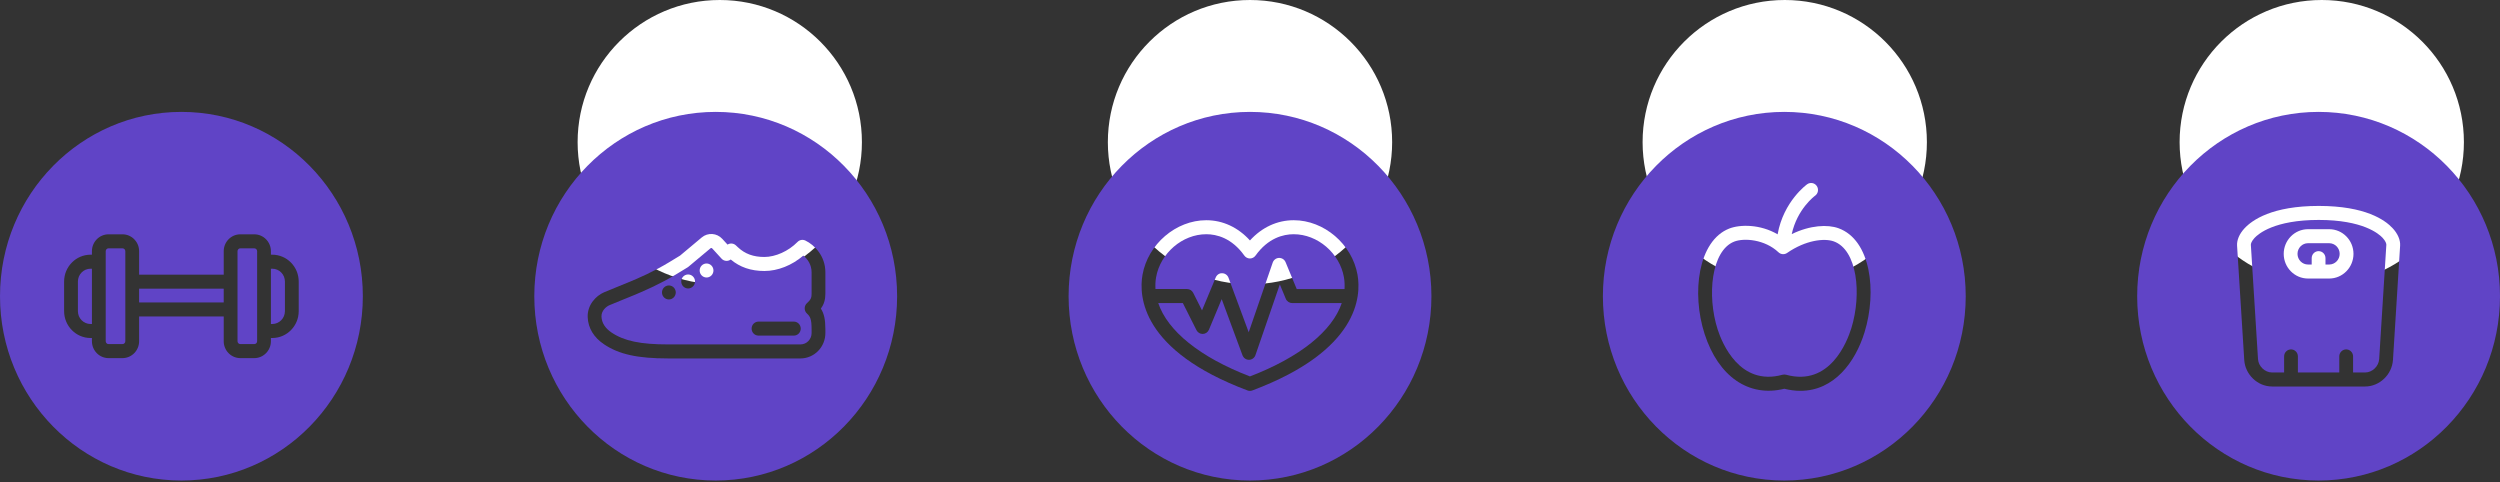
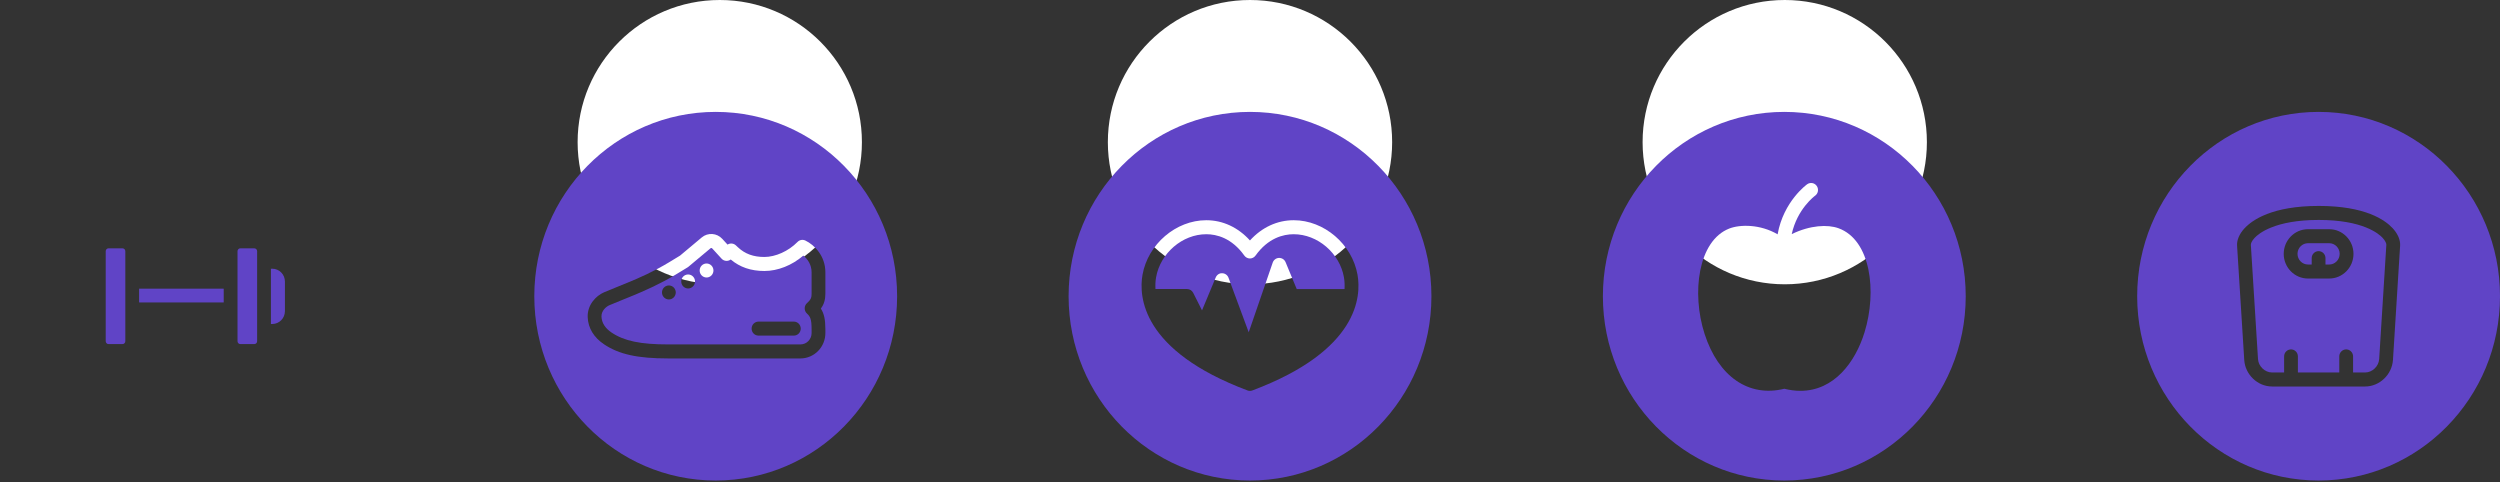
<svg xmlns="http://www.w3.org/2000/svg" width="1234" height="238" viewBox="0 0 1234 238" fill="none">
  <rect x="0" y="0" width="1234" height="238" fill="#333333" stroke="none" />
  <circle cx="355.276" cy="70.164" r="70.164" fill="white" />
  <circle cx="617" cy="70.164" r="70.164" fill="white" />
  <circle cx="880.95" cy="70.164" r="70.164" fill="white" />
-   <circle cx="1146.02" cy="70.164" r="70.164" fill="white" />
-   <path d="M905.185 119.161C900.493 117.459 891.283 118.509 882.126 124.843C882.064 124.887 882.002 124.928 881.938 124.966C880.601 125.784 878.91 125.561 877.82 124.489C871.058 118.133 860.802 117.368 855.99 119.265C844.743 123.696 842.416 145.825 847.848 162.655C850.012 169.359 858.725 190.783 879.842 184.975C880.132 184.897 880.435 184.856 880.731 184.856C881.027 184.856 881.327 184.894 881.617 184.975C903.11 190.883 911.712 168.845 913.836 161.952C919.036 145.085 916.759 123.363 905.181 119.161H905.185Z" fill="#6044C6" />
  <path d="M880.735 55.232C831.278 55.232 791.186 95.966 791.186 146.211C791.186 196.455 831.275 237.189 880.735 237.189C930.195 237.189 970.281 196.455 970.281 146.211C970.281 95.966 930.188 55.232 880.735 55.232ZM920.337 164.022C915.778 178.81 905.275 192.909 888.704 192.912C886.189 192.912 883.531 192.586 880.735 191.89C863.222 196.229 848.198 185.928 841.383 164.815C834.855 144.589 838.176 118.87 853.534 112.821C858.861 110.723 868.864 110.629 877.429 115.662C880.343 99.29 891.908 91.021 892.04 90.93C893.593 89.848 895.71 90.246 896.772 91.82C897.837 93.391 897.445 95.539 895.905 96.624C895.735 96.743 887.117 103.1 884.395 115.555C893.5 111.115 902.185 110.732 907.479 112.654C923.42 118.44 926.565 143.824 920.337 164.028V164.022Z" fill="#6044C6" />
-   <path d="M637.799 149.585C636.428 149.585 635.197 148.751 634.66 147.468L631.722 140.375L619.691 175.283C619.222 176.656 617.95 177.581 616.518 177.6H616.481C615.064 177.6 613.796 176.709 613.293 175.361L603.027 147.644L596.74 162.727C596.225 163.966 595.052 164.787 593.731 164.834C592.401 164.875 591.181 164.151 590.577 162.953L583.854 149.588H571.703C576.333 163.357 592.228 176.299 616.965 185.797C641.731 176.295 657.651 163.354 662.296 149.588H637.796L637.799 149.585Z" fill="#6044C6" />
  <path d="M617.006 55.232C567.549 55.232 527.457 95.966 527.457 146.211C527.457 196.455 567.546 237.189 617.006 237.189C666.466 237.189 706.552 196.455 706.552 146.211C706.552 95.966 666.459 55.232 617.006 55.232ZM618.148 192.73C617.765 192.874 617.364 192.943 616.969 192.943C616.574 192.943 616.166 192.871 615.787 192.73C563.389 173.059 562.074 146.273 563.938 135.668C566.602 120.544 580.429 108.7 595.416 108.7C603.577 108.7 611.095 112.215 616.975 118.685C622.87 112.215 630.41 108.7 638.583 108.7C653.586 108.7 667.422 120.541 670.08 135.659C671.944 146.264 670.62 173.056 618.151 192.73H618.148Z" fill="#6044C6" />
  <path d="M585.938 142.667C587.215 142.667 588.385 143.398 588.965 144.552L593.317 153.197L600.077 136.975C600.62 135.671 601.864 134.771 603.283 134.868C604.672 134.896 605.91 135.784 606.398 137.107L616.364 164.009L628.212 129.619C628.678 128.271 629.916 127.349 631.32 127.305C632.752 127.292 634.018 128.101 634.564 129.418L640.058 142.667H663.657C663.771 140.742 663.709 138.81 663.37 136.872C661.274 124.953 650.382 115.615 638.577 115.615C633.431 115.615 625.978 117.446 619.712 126.166C619.073 127.06 618.052 127.587 616.962 127.587H616.959C615.876 127.587 614.848 127.054 614.209 126.16C607.978 117.443 600.549 115.615 595.413 115.615C583.62 115.615 572.74 124.959 570.638 136.885C570.299 138.816 570.24 140.745 570.348 142.664H585.938V142.667Z" fill="#6044C6" />
  <path d="M1144.46 55.232C1095.01 55.232 1054.91 95.966 1054.91 146.211C1054.91 196.455 1095.01 237.189 1144.46 237.189C1193.91 237.189 1234 196.455 1234 146.211C1234 95.966 1193.91 55.232 1144.46 55.232ZM1181.16 177.678C1180.7 184.9 1174.54 190.776 1167.42 190.776H1121.5C1114.37 190.776 1108.21 184.9 1107.76 177.678L1104.22 121.275C1104.05 118.503 1105.34 115.464 1107.86 112.727C1111.69 108.587 1121.53 101.645 1144.53 101.645C1167.53 101.645 1177.23 108.556 1181.04 112.676C1183.58 115.427 1184.88 118.481 1184.7 121.275L1181.17 177.675L1181.16 177.678Z" fill="#6044C6" />
  <path d="M1144.53 108.562C1122.73 108.562 1114.76 115.37 1112.83 117.455C1111.33 119.08 1110.99 120.34 1111.02 120.829L1114.55 177.236C1114.77 180.823 1117.96 183.856 1121.5 183.856H1127.44V175.922C1127.44 174.012 1128.96 172.463 1130.84 172.463C1132.72 172.463 1134.24 174.012 1134.24 175.922V183.856H1154.67V175.922C1154.67 174.012 1156.19 172.463 1158.07 172.463C1159.95 172.463 1161.48 174.012 1161.48 175.922V183.856H1167.42C1170.96 183.856 1174.14 180.823 1174.36 177.233L1177.9 120.833C1177.93 120.331 1177.58 119.048 1176.07 117.408C1174.15 115.332 1166.22 108.562 1144.52 108.562H1144.53ZM1149.69 137.484H1139.23C1132.62 137.484 1127.24 132.021 1127.24 125.307C1127.24 118.594 1132.62 113.131 1139.23 113.131H1149.69C1156.3 113.131 1161.68 118.594 1161.68 125.307C1161.68 132.021 1156.3 137.484 1149.69 137.484Z" fill="#6044C6" />
  <path d="M1149.69 120.045H1139.23C1136.37 120.045 1134.05 122.404 1134.05 125.304C1134.05 128.205 1136.37 130.566 1139.23 130.566H1141.05V127.418C1141.05 125.508 1142.58 123.959 1144.46 123.959C1146.34 123.959 1147.86 125.508 1147.86 127.418V130.566H1149.69C1152.54 130.566 1154.86 128.205 1154.86 125.304C1154.86 122.404 1152.54 120.045 1149.69 120.045H1149.69Z" fill="#6044C6" />
  <path d="M110.425 142.492H68.666V149.284H110.425V142.492Z" fill="#6044C6" />
  <path d="M52.182 168.431C52.182 169.211 52.809 169.845 53.571 169.845H60.466C61.235 169.845 61.861 169.211 61.861 168.431V123.987C61.861 123.206 61.235 122.573 60.466 122.573H53.571C52.806 122.573 52.182 123.209 52.182 123.987V168.431Z" fill="#6044C6" />
-   <path d="M89.549 237.189C139.003 237.189 179.095 196.458 179.095 146.211C179.095 95.963 139.003 55.232 89.549 55.232C40.096 55.232 0 95.963 0 146.211C0 196.458 40.089 237.189 89.549 237.189ZM31.645 138.973C31.645 131.664 37.5 125.718 44.691 125.718H45.373V123.99C45.373 119.396 49.049 115.659 53.571 115.659H60.466C64.987 115.659 68.666 119.396 68.666 123.99V135.577H110.426V123.99C110.426 119.396 114.102 115.659 118.626 115.659H125.518C130.04 115.659 133.719 119.396 133.719 123.99V125.718H134.398C141.595 125.718 147.444 131.664 147.444 138.973V153.583C147.444 160.892 141.592 166.841 134.398 166.841H133.719V168.434C133.719 173.028 130.037 176.766 125.518 176.766H118.626C114.102 176.766 110.426 173.028 110.426 168.434V156.201H68.666V168.434C68.666 173.028 64.984 176.766 60.466 176.766H53.571C49.049 176.766 45.373 173.028 45.373 168.434V166.841H44.691C37.5 166.841 31.645 160.895 31.645 153.583V138.973Z" fill="#6044C6" />
-   <path d="M44.691 159.923H45.374V132.633H44.691C41.253 132.633 38.454 135.477 38.454 138.973V153.583C38.454 157.079 41.253 159.923 44.691 159.923Z" fill="#6044C6" />
  <path d="M117.237 168.431C117.237 169.211 117.864 169.845 118.632 169.845H125.524C126.293 169.845 126.919 169.211 126.919 168.431V123.987C126.919 123.206 126.293 122.573 125.524 122.573H118.632C117.864 122.573 117.237 123.209 117.237 123.987V168.431Z" fill="#6044C6" />
  <path d="M134.401 159.923C137.839 159.923 140.639 157.079 140.639 153.583V138.973C140.639 135.477 137.839 132.633 134.401 132.633H133.722V159.923H134.401Z" fill="#6044C6" />
  <path d="M396.497 126.173C390.96 130.961 383.954 133.761 377.303 133.761C370.651 133.761 365.229 131.902 360.688 128.089L360.633 128.13C359.238 129.136 357.324 128.942 356.161 127.669L351.519 122.598C351.401 122.473 351.244 122.407 351.087 122.407C350.954 122.407 350.824 122.451 350.713 122.542L339.827 131.66C339.695 131.77 339.553 131.871 339.411 131.958L333.695 135.433C326.284 139.936 318.08 143.592 312.503 145.866L308.229 147.606C305.349 148.776 302.908 149.763 300.815 150.648C299.164 151.344 296.753 153.429 296.892 156.317C297.034 159.39 298.722 162.031 301.905 164.166C308.08 168.312 316.164 170.005 329.809 170.005H395.102C398.136 170.005 400.602 167.496 400.602 164.414V162.482C400.602 157.421 399.87 156.195 398.315 154.768C397.59 154.103 397.182 153.156 397.191 152.165C397.198 151.174 397.63 150.234 398.367 149.588C400.293 147.894 400.602 146.841 400.602 144.972V134.414C400.602 130.67 398.667 127.863 396.506 126.167L396.497 126.173ZM330.154 147.813C328.278 147.813 326.753 146.261 326.753 144.354C326.753 142.448 328.278 140.895 330.154 140.895C332.031 140.895 333.559 142.448 333.559 144.354C333.559 146.261 332.034 147.813 330.154 147.813ZM339.661 142.394C337.784 142.394 336.259 140.842 336.259 138.935C336.259 137.029 337.784 135.477 339.661 135.477C341.537 135.477 343.068 137.029 343.068 138.935C343.068 140.842 341.537 142.394 339.661 142.394ZM348.756 136.976C346.88 136.976 345.352 135.423 345.352 133.517C345.352 131.61 346.883 130.058 348.756 130.058C350.63 130.058 352.158 131.61 352.158 133.517C352.158 135.423 350.633 136.976 348.756 136.976ZM391.843 165.659H374.395C372.516 165.659 370.994 164.11 370.994 162.2C370.994 160.29 372.516 158.741 374.395 158.741H391.843C393.722 158.741 395.244 160.29 395.244 162.2C395.244 164.11 393.722 165.659 391.843 165.659Z" fill="#6044C6" />
  <path d="M353.275 55.232C303.819 55.232 263.729 95.963 263.729 146.211C263.729 196.458 303.816 237.189 353.272 237.189C402.729 237.189 442.815 196.458 442.815 146.211C442.815 95.963 402.729 55.232 353.275 55.232ZM407.405 144.975C407.405 147.91 406.732 150.202 405.17 152.31C406.781 154.799 407.405 157.844 407.405 162.485V164.417C407.405 171.316 401.883 176.926 395.093 176.926H329.8C314.704 176.926 305.529 174.903 298.146 169.942C293.124 166.571 290.334 161.974 290.084 156.65C289.8 150.61 294.093 145.997 298.198 144.263C300.316 143.369 302.788 142.366 305.695 141.184L309.964 139.45C315.319 137.267 323.17 133.771 330.195 129.5L335.689 126.16L346.377 117.208C349.396 114.68 353.84 114.984 356.501 117.885L359.112 120.735C360.408 119.904 362.106 120.055 363.241 121.121L364.229 122.046C367.711 125.317 371.865 126.841 377.303 126.841C382.741 126.841 389.189 123.997 393.661 119.421C394.68 118.377 396.235 118.101 397.541 118.735C402.087 120.936 407.405 126.364 407.405 134.414V144.972V144.975Z" fill="#6044C6" />
</svg>